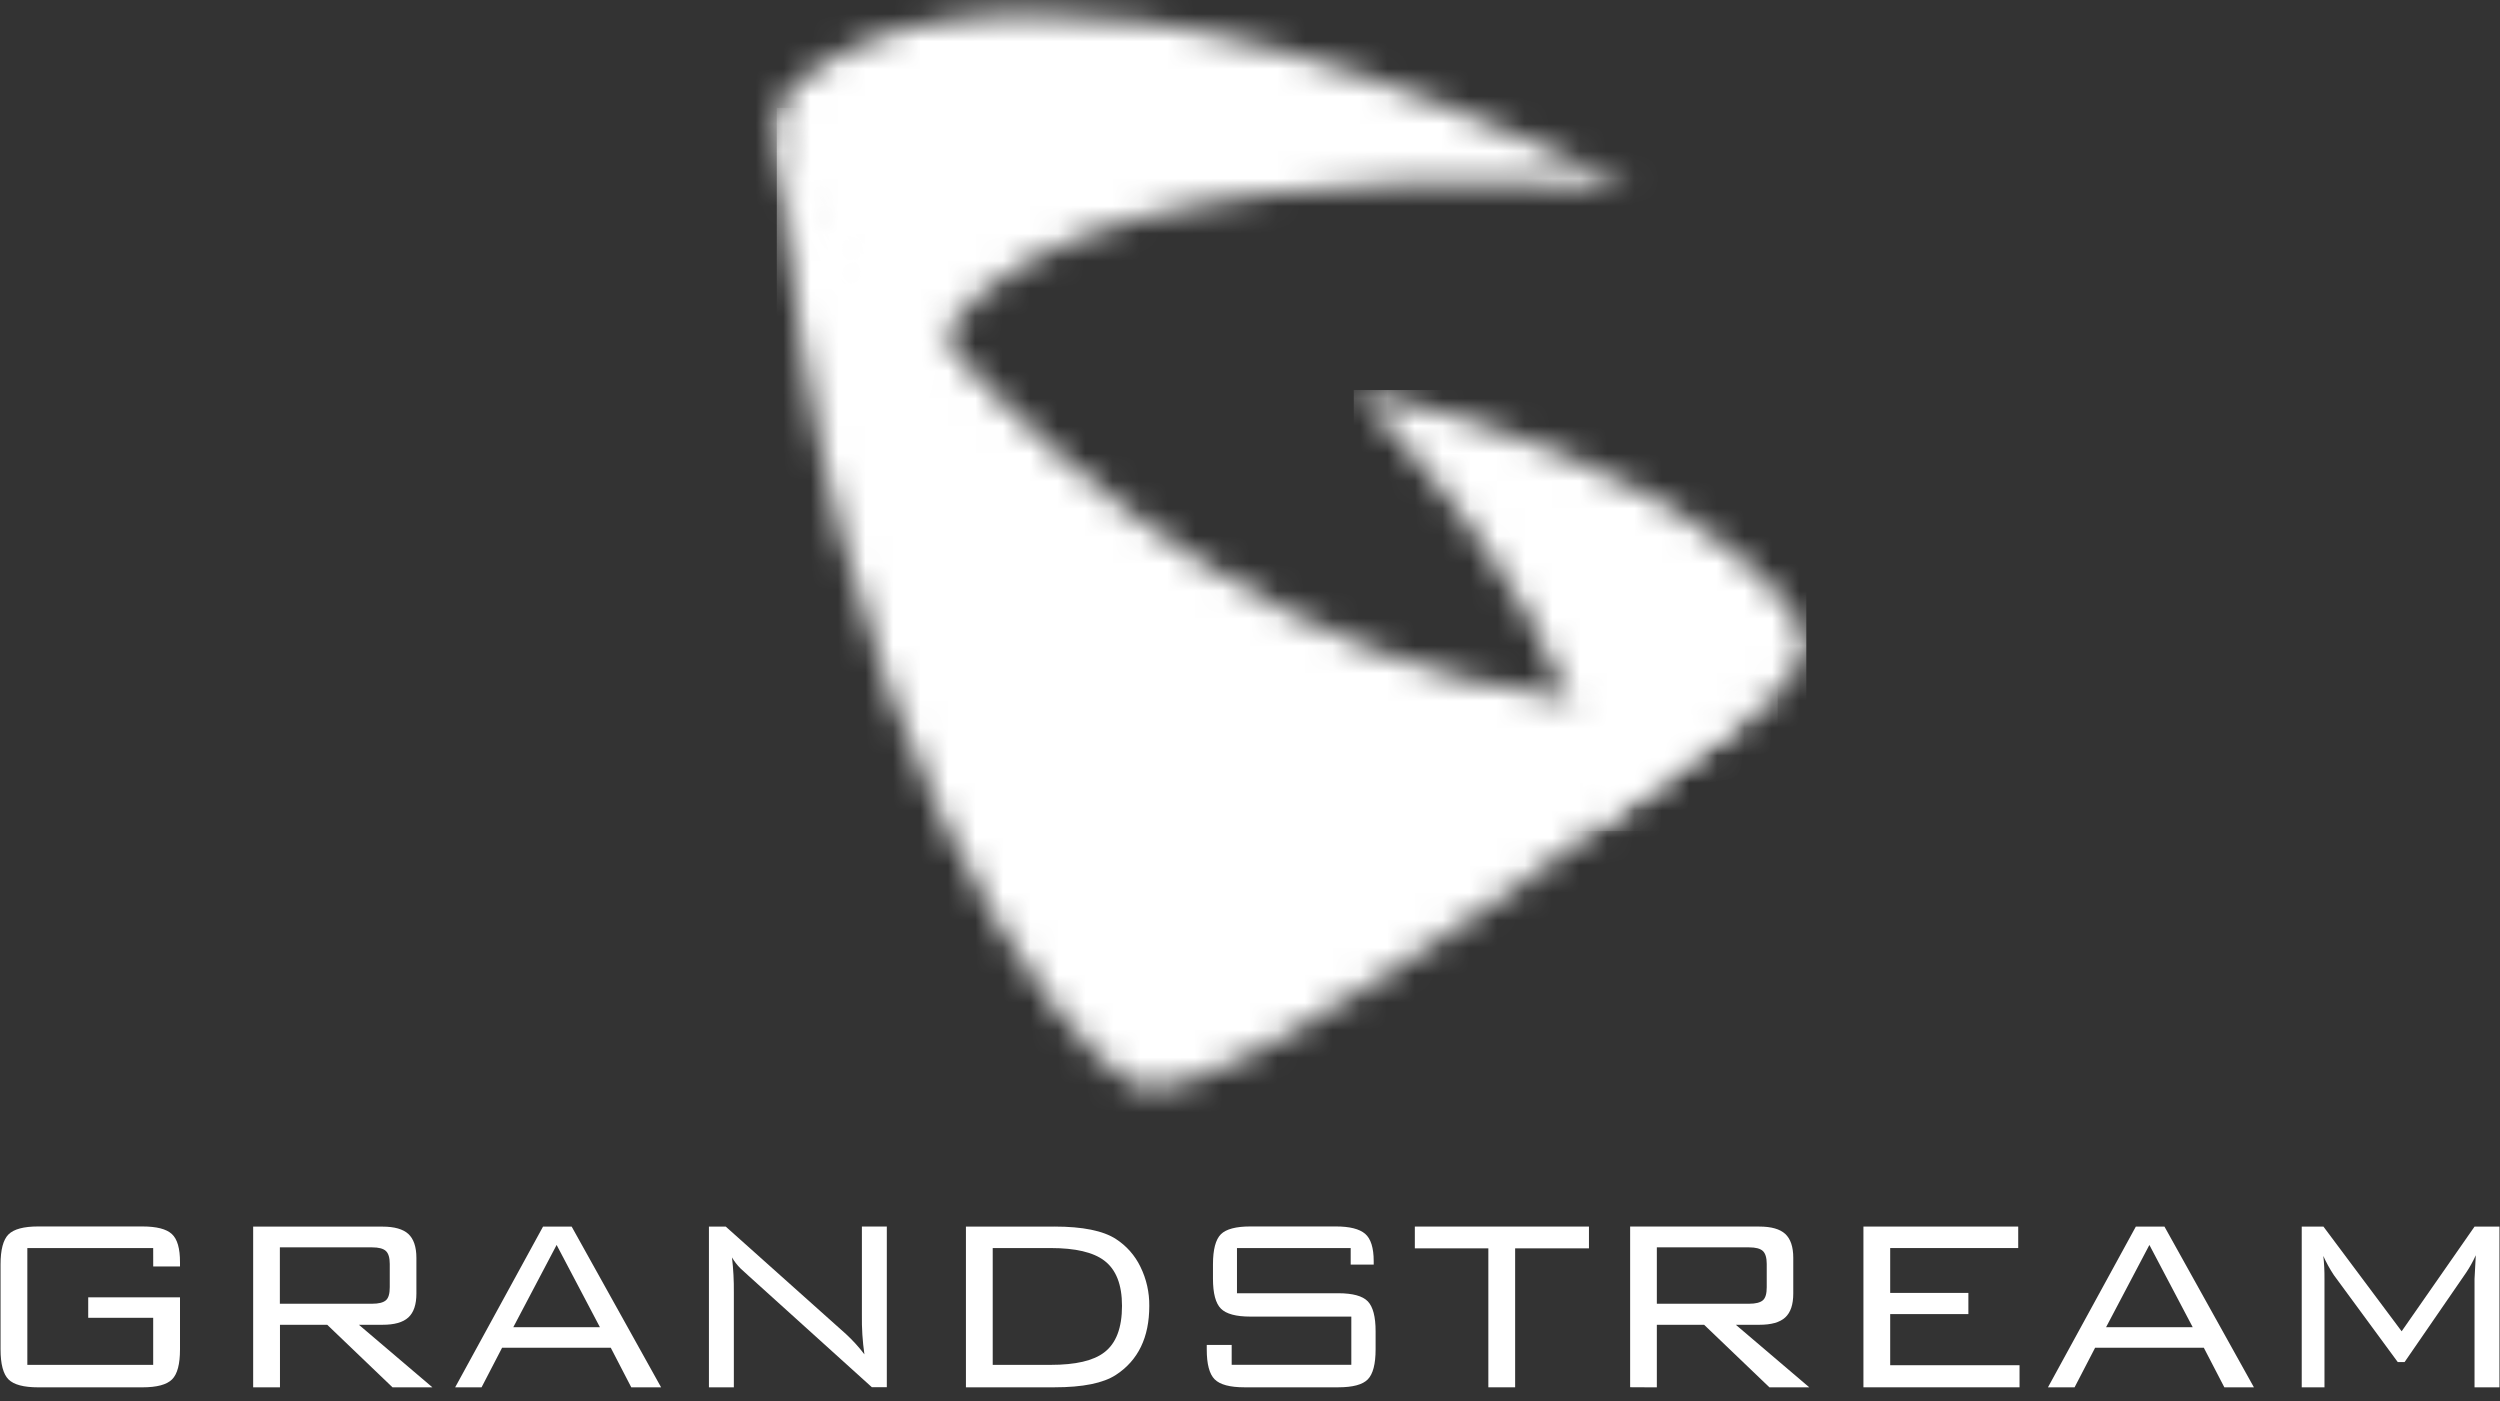
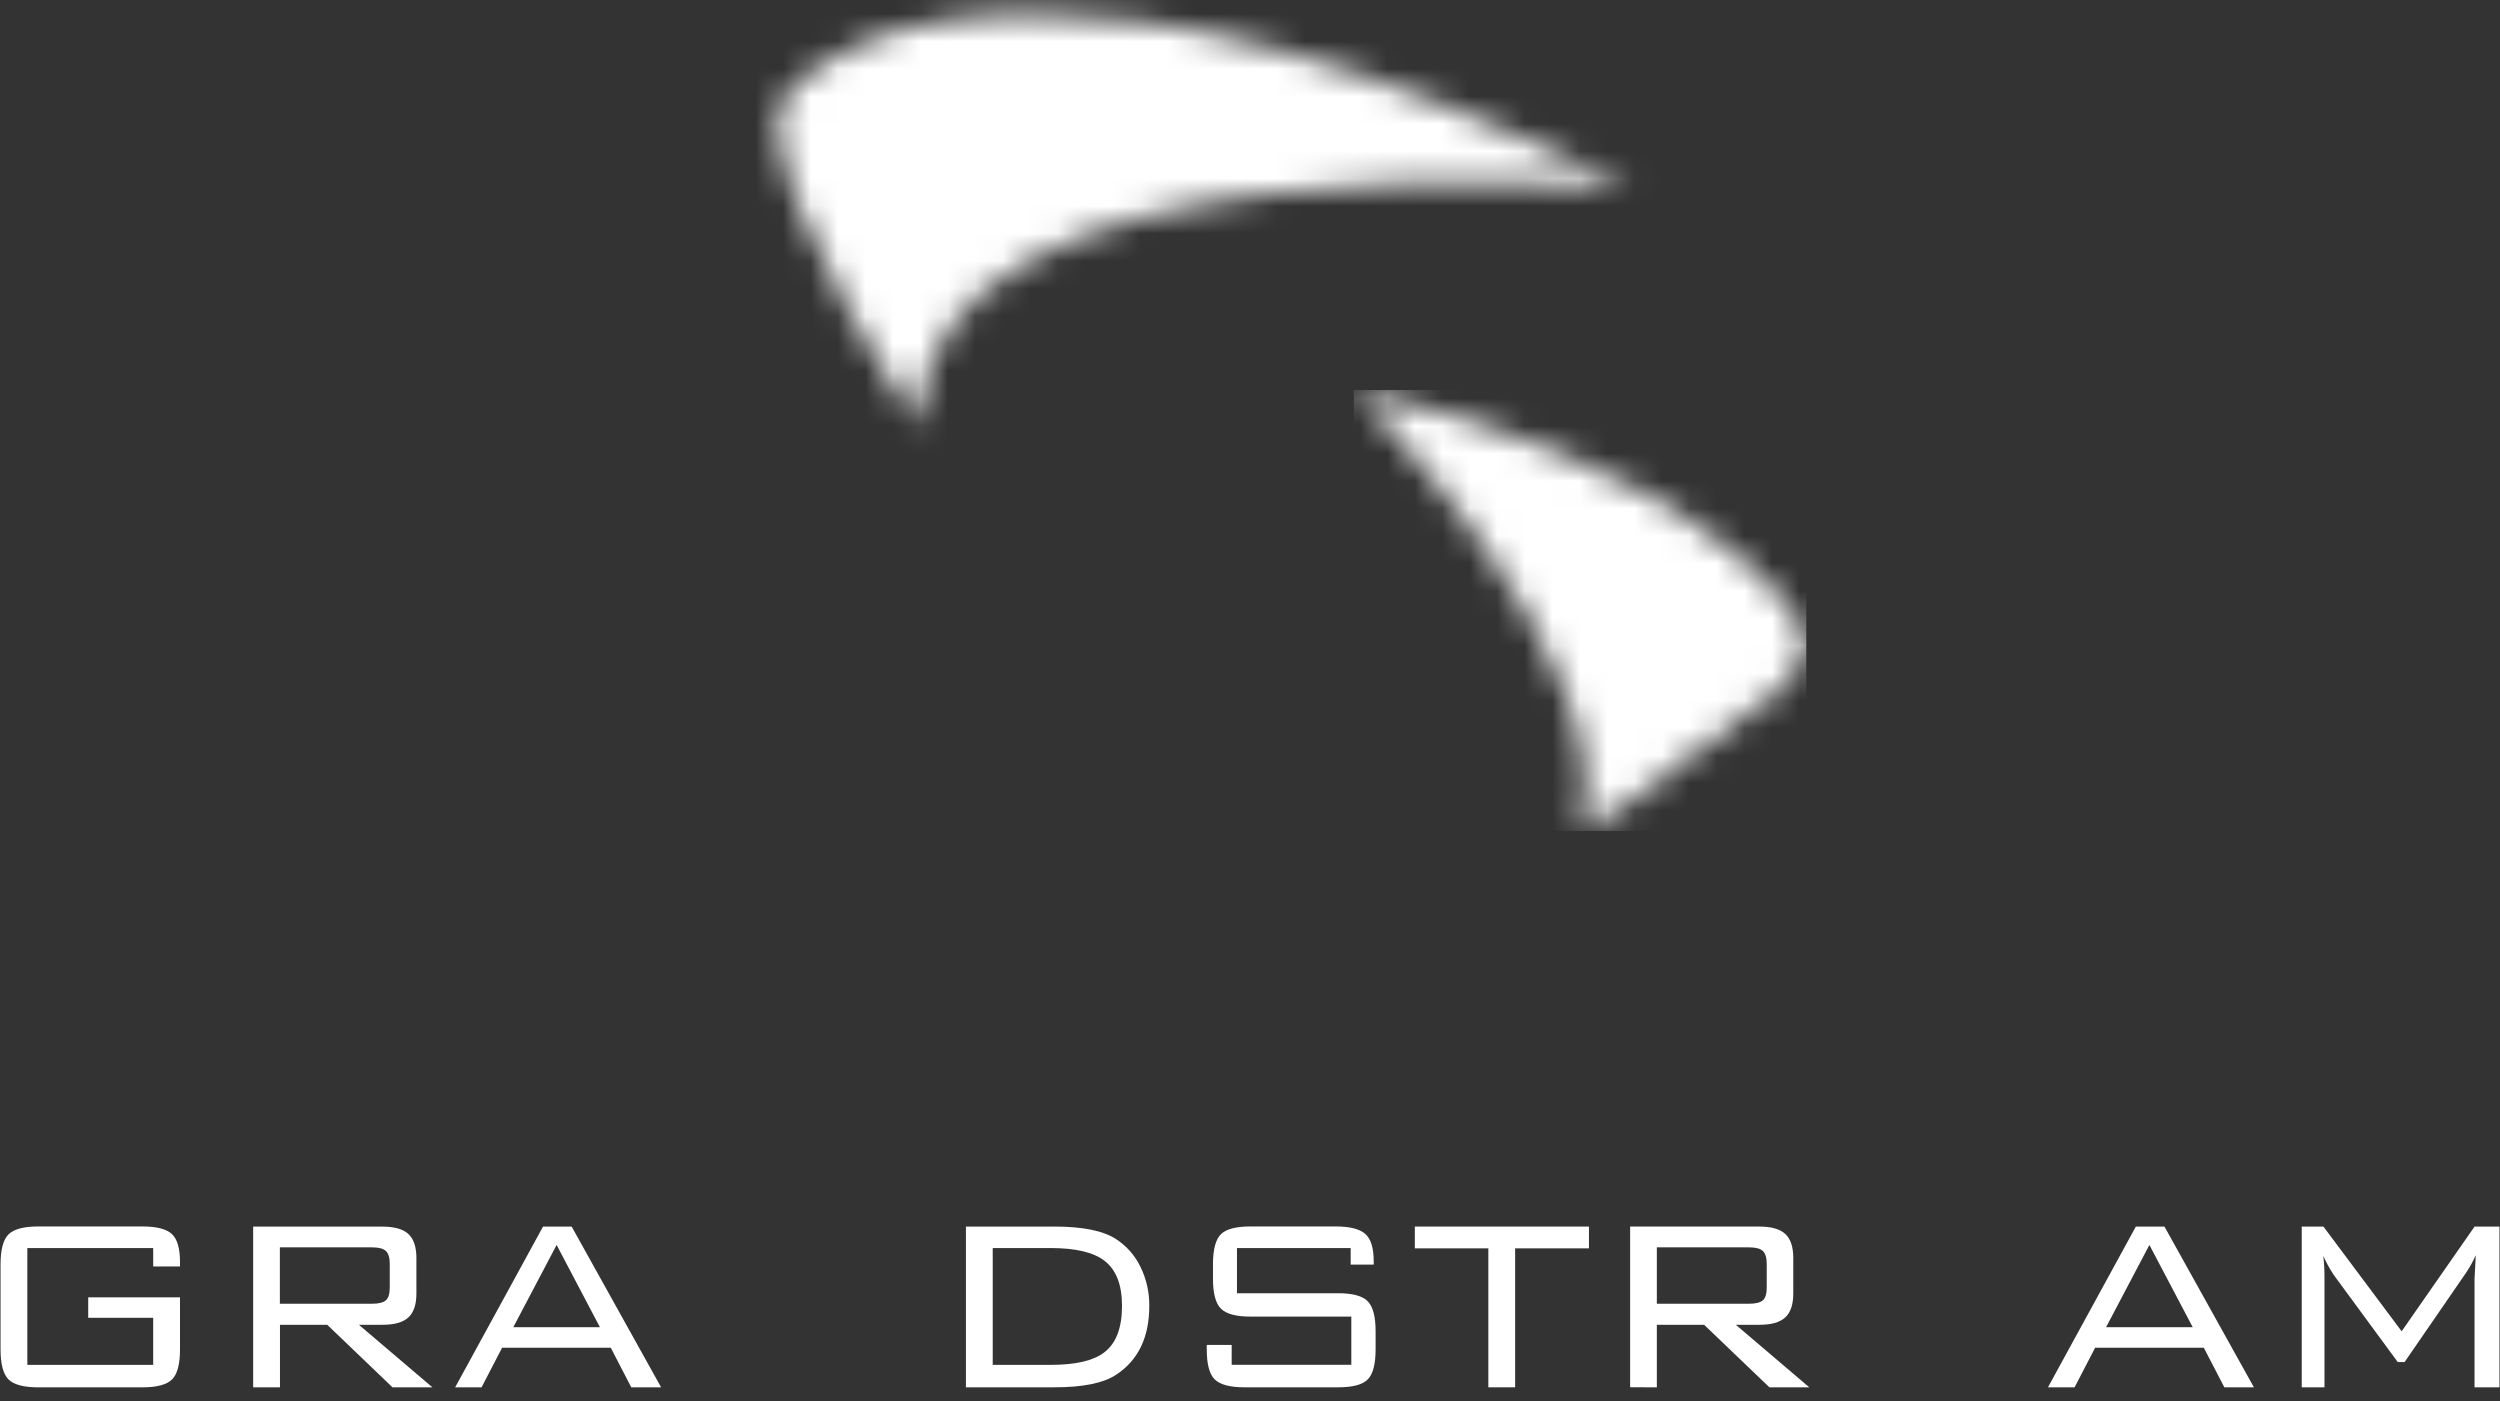
<svg xmlns="http://www.w3.org/2000/svg" width="91" height="51" viewBox="0 0 91 51" fill="none">
  <rect x="0" y="0" width="91" height="51" fill="#333333" stroke="none" />
  <path d="M5.576 45.429H0.995V49.681H5.576V47.969H3.211V47.222H6.552V49.116C6.552 49.653 6.457 50.017 6.263 50.21C6.068 50.403 5.71 50.499 5.181 50.499H1.392C0.862 50.499 0.502 50.403 0.309 50.21C0.117 50.017 0.02 49.653 0.02 49.116V46.026C0.02 45.491 0.116 45.126 0.309 44.933C0.502 44.74 0.862 44.643 1.392 44.643H5.184C5.698 44.643 6.055 44.734 6.255 44.918C6.455 45.101 6.554 45.445 6.552 45.951V46.099H5.577L5.576 45.429Z" fill="white" />
  <path d="M13.547 45.404H10.187V47.456H13.547C13.782 47.456 13.947 47.415 14.045 47.332C14.143 47.248 14.187 47.09 14.187 46.855V46.005C14.187 45.779 14.139 45.622 14.045 45.535C13.95 45.448 13.786 45.404 13.547 45.404ZM9.215 50.498V44.649H13.924C14.355 44.649 14.671 44.739 14.864 44.916C15.056 45.094 15.157 45.383 15.157 45.788V47.084C15.157 47.486 15.06 47.775 14.864 47.955C14.667 48.136 14.355 48.222 13.924 48.222H13.064L15.741 50.5H14.289L11.911 48.222H10.191V50.5L9.215 50.498Z" fill="white" />
  <path d="M18.684 48.31H21.837L20.261 45.316L18.684 48.31ZM16.568 50.498L19.766 44.649H20.809L24.064 50.498H22.978L22.232 49.058H18.276L17.529 50.498H16.568Z" fill="white" />
-   <path d="M25.805 50.498V44.649H26.418L30.795 48.561C31.04 48.787 31.264 49.034 31.465 49.299C31.396 48.822 31.365 48.34 31.373 47.858V44.647H32.28V50.495H31.736L27.234 46.427C27.067 46.275 26.973 46.19 26.95 46.167C26.832 46.048 26.729 45.915 26.644 45.77C26.694 46.195 26.717 46.623 26.712 47.051V50.498H25.805Z" fill="white" />
  <path d="M38.244 45.429H36.135V49.681H38.244C39.152 49.681 39.802 49.53 40.194 49.227C40.625 48.901 40.841 48.337 40.841 47.533C40.841 46.759 40.625 46.21 40.194 45.885C39.793 45.581 39.143 45.429 38.244 45.429ZM38.381 44.647C39.408 44.647 40.155 44.798 40.621 45.101C41.004 45.349 41.312 45.698 41.511 46.11C41.73 46.554 41.84 47.043 41.834 47.538C41.834 48.681 41.43 49.516 40.621 50.045C40.16 50.347 39.414 50.498 38.381 50.498H35.16V44.649L38.381 44.647Z" fill="white" />
  <path d="M49.165 45.429H45.026V47.074H48.71C49.241 47.074 49.599 47.173 49.788 47.369C49.977 47.566 50.072 47.928 50.072 48.457V49.115C50.072 49.651 49.977 50.016 49.788 50.209C49.599 50.402 49.241 50.498 48.71 50.498H45.297C44.769 50.498 44.408 50.401 44.215 50.209C44.021 50.016 43.925 49.652 43.926 49.115V48.956H44.833V49.679H49.188V47.924H45.512C44.992 47.924 44.634 47.828 44.441 47.634C44.248 47.44 44.152 47.078 44.152 46.542V46.026C44.152 45.483 44.249 45.116 44.441 44.926C44.633 44.737 44.992 44.643 45.512 44.643H48.631C49.129 44.643 49.482 44.732 49.692 44.911C49.899 45.091 50.003 45.424 50.003 45.907V46.032H49.165V45.429Z" fill="white" />
  <path d="M55.151 45.44V50.498H54.176V45.44H51.5V44.647H57.838V45.44H55.151Z" fill="white" />
  <path d="M63.669 45.404H60.309V47.456H63.669C63.903 47.456 64.068 47.415 64.167 47.332C64.265 47.248 64.309 47.09 64.309 46.855V46.005C64.309 45.779 64.26 45.622 64.167 45.535C64.073 45.448 63.907 45.404 63.669 45.404ZM59.337 50.495V44.647H64.042C64.473 44.647 64.789 44.736 64.982 44.914C65.175 45.092 65.275 45.381 65.275 45.785V47.084C65.275 47.486 65.178 47.775 64.982 47.955C64.785 48.136 64.473 48.222 64.042 48.222H63.184L65.859 50.5H64.408L62.03 48.222H60.309V50.5L59.337 50.495Z" fill="white" />
-   <path d="M67.829 50.498V44.647H73.463V45.429H68.803V47.062H71.649V47.833H68.803V49.694H73.511V50.498H67.829Z" fill="white" />
  <path d="M76.661 48.31H79.815L78.238 45.316L76.661 48.31ZM74.546 50.498L77.744 44.649H78.787L82.042 50.498H80.966L80.219 49.058H76.262L75.515 50.498H74.546Z" fill="white" />
  <path d="M84.566 45.691C84.599 45.976 84.614 46.264 84.611 46.552V50.498H83.783V44.649H84.574L87.42 48.459L90.073 44.649H90.98V50.498H90.073V46.552L90.119 45.691C90.019 45.911 89.902 46.124 89.767 46.325L87.527 49.579H87.278L84.954 46.416C84.801 46.186 84.668 45.943 84.557 45.691" fill="white" />
  <mask id="mask0_1355_16177" style="mask-type:luminance" maskUnits="userSpaceOnUse" x="49" y="14" width="17" height="17">
    <path d="M49.277 14.197C49.277 14.197 59.132 23.954 57.568 30.249C57.568 30.249 58.634 29.618 59.998 28.724C60.103 28.653 60.21 28.582 60.318 28.511C60.691 27.982 61.189 27.682 61.758 27.366C61.9 27.286 62.05 27.205 62.201 27.117C62.491 26.878 62.764 26.629 63.043 26.403C63.067 26.38 63.094 26.36 63.118 26.341C63.674 26.035 64.275 25.492 64.708 25.185L64.723 25.17C65.354 24.541 65.75 23.925 65.75 23.5C65.75 21.872 60.807 16.659 49.277 14.197Z" fill="white" />
  </mask>
  <g mask="url(#mask0_1355_16177)">
    <path d="M65.75 14.197H49.277V30.25H65.75V14.197Z" fill="white" />
  </g>
  <mask id="mask1_1355_16177" style="mask-type:luminance" maskUnits="userSpaceOnUse" x="28" y="0" width="32" height="16">
    <path d="M36.886 0.501C35.566 0.554 34.255 0.732 32.968 1.031C31.97 1.304 31.012 1.705 30.117 2.225C29.993 2.299 29.868 2.378 29.744 2.46C29.358 2.722 29.003 3.026 28.686 3.368C28.466 3.652 28.334 3.994 28.306 4.351C28.257 7.827 33.473 15.551 33.473 15.551C33.329 4.415 59.327 6.861 59.327 6.861C49.478 1.943 42.454 0.5 37.602 0.5C37.353 0.5 37.118 0.5 36.883 0.51" fill="white" />
  </mask>
  <g mask="url(#mask1_1355_16177)">
    <path d="M43.795 -15.045L20.734 8.017L43.795 31.078L66.857 8.017L43.795 -15.045Z" fill="white" />
  </g>
  <mask id="mask2_1355_16177" style="mask-type:luminance" maskUnits="userSpaceOnUse" x="28" y="3" width="37" height="37">
    <path d="M28.299 4.871C29.871 27.072 38.571 38.002 41.24 39.465C44.485 41.257 64.714 25.183 64.714 25.183C43.437 28.831 29.008 6.179 28.399 3.927C28.308 4.233 28.274 4.553 28.299 4.871Z" fill="white" />
  </mask>
  <g mask="url(#mask2_1355_16177)">
-     <path d="M64.707 3.927H28.275V41.263H64.707V3.927Z" fill="white" />
-   </g>
+     </g>
</svg>